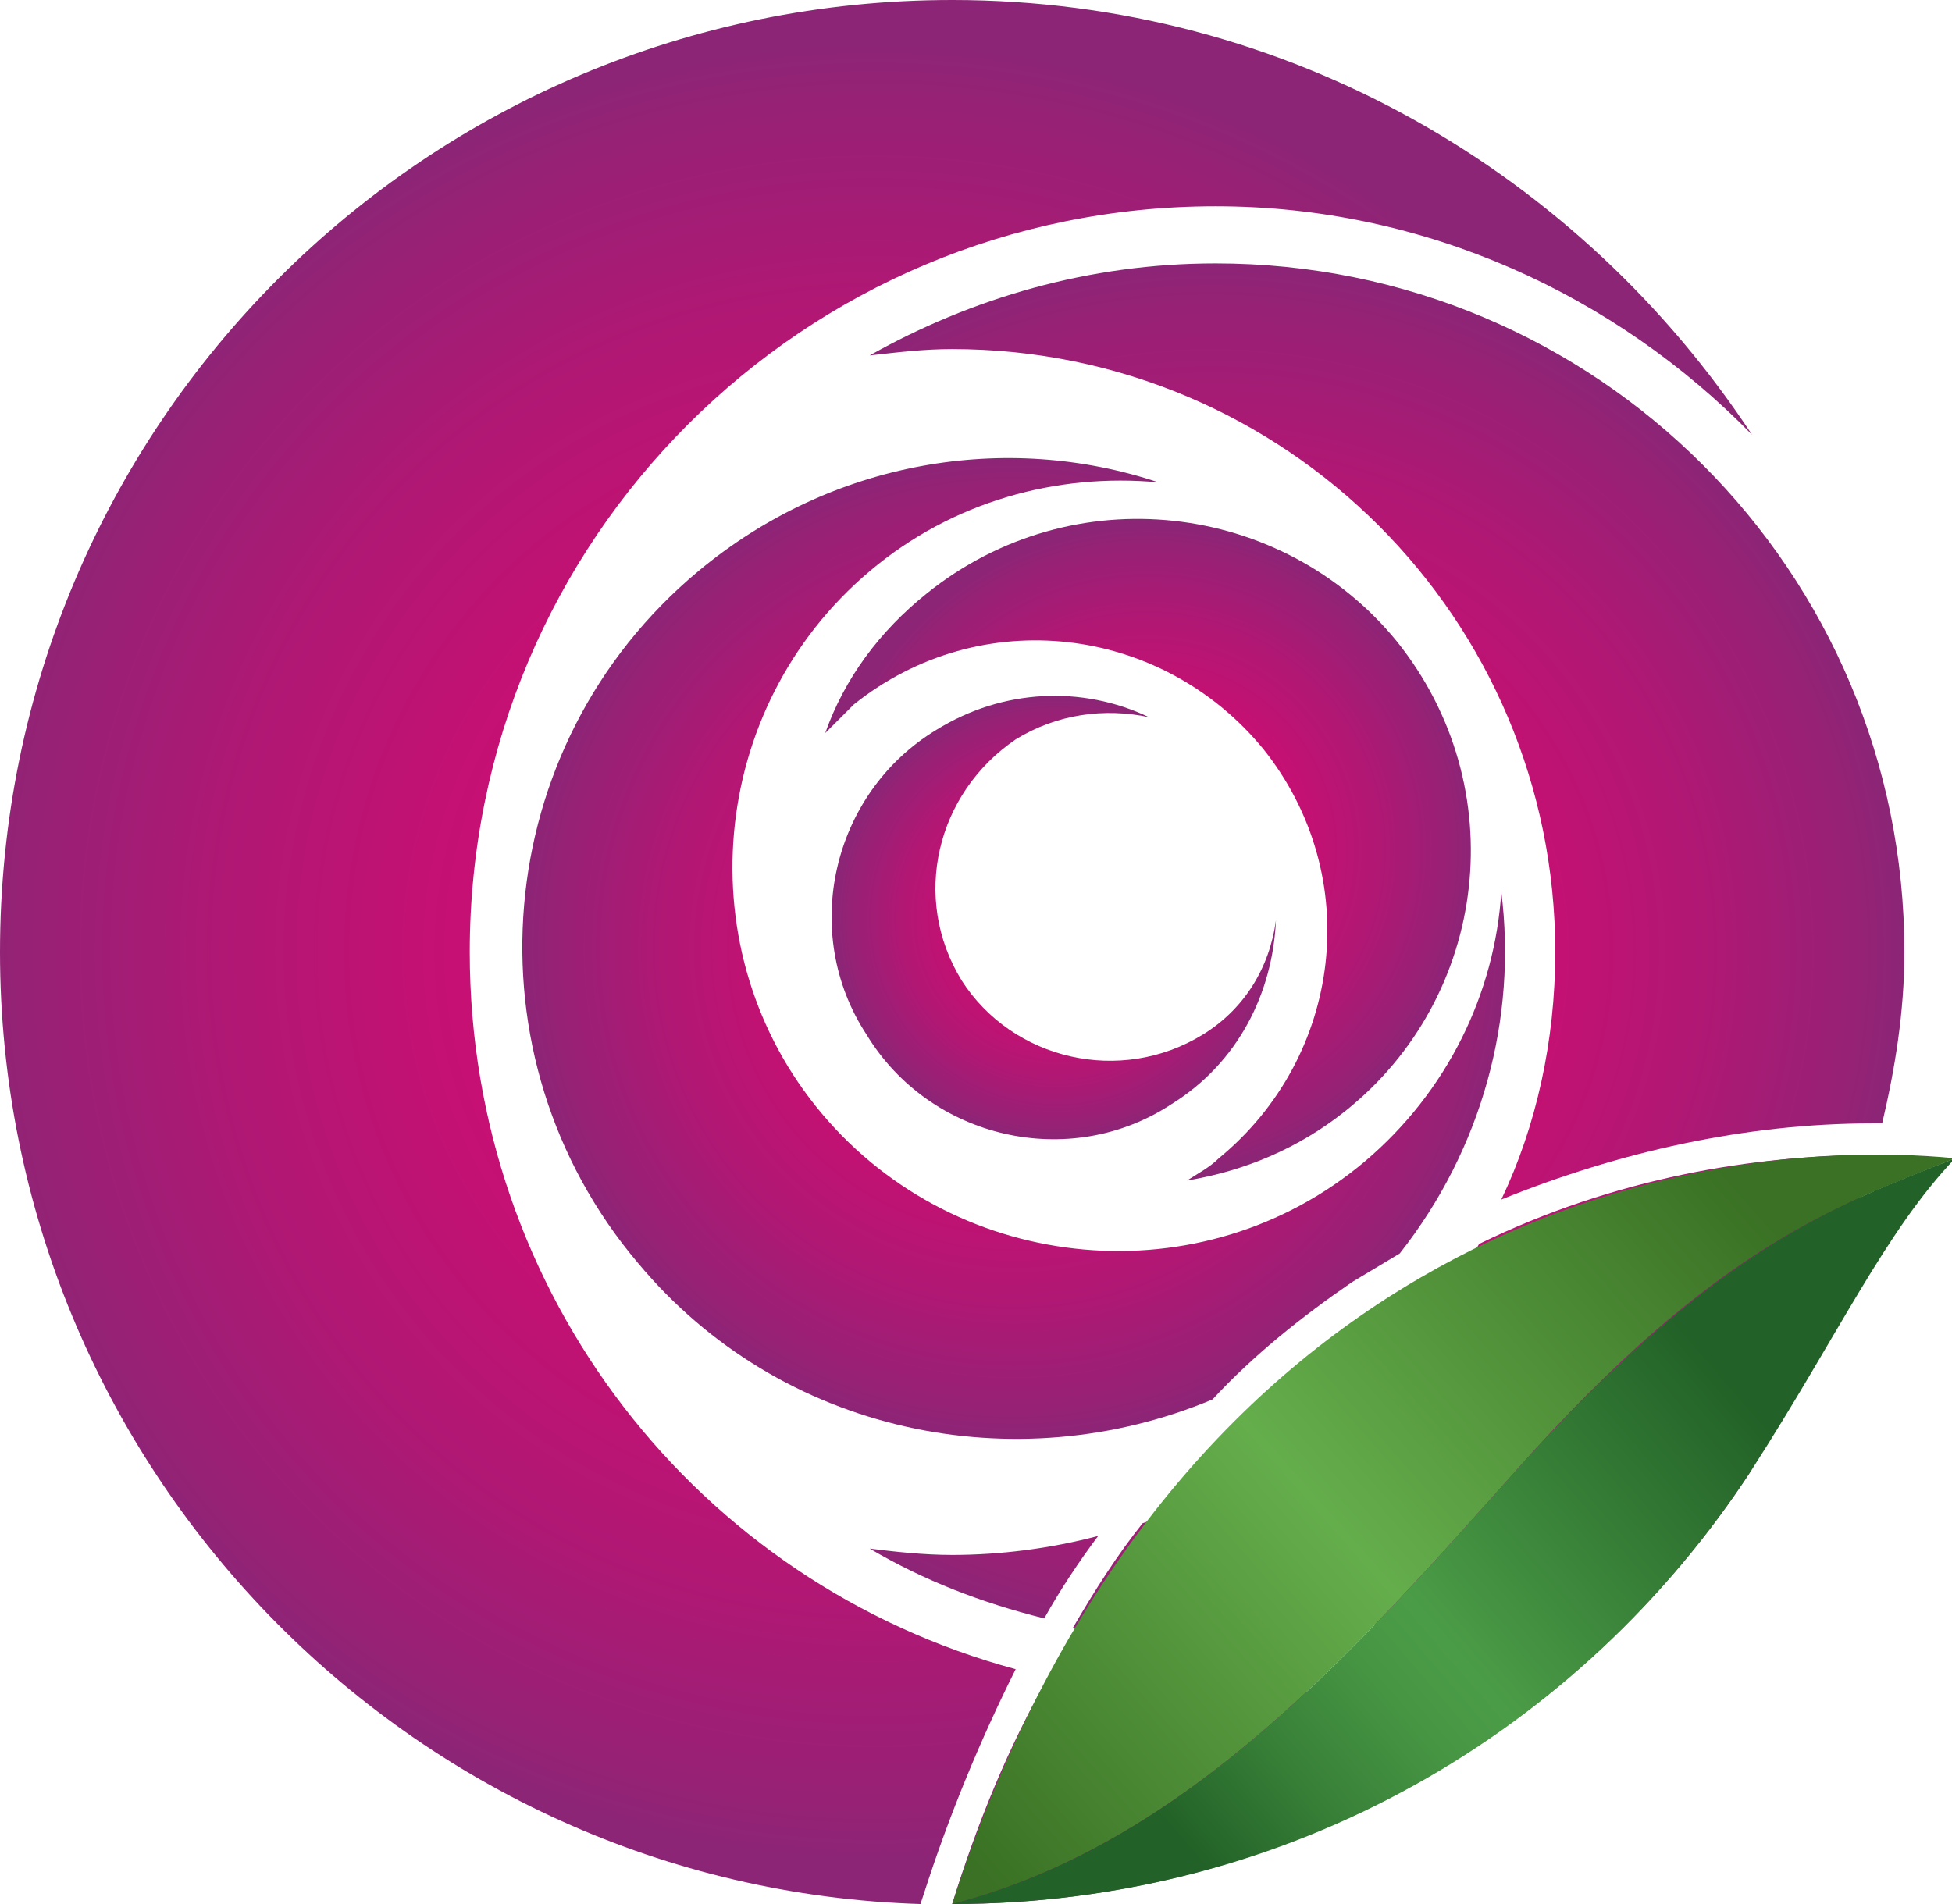
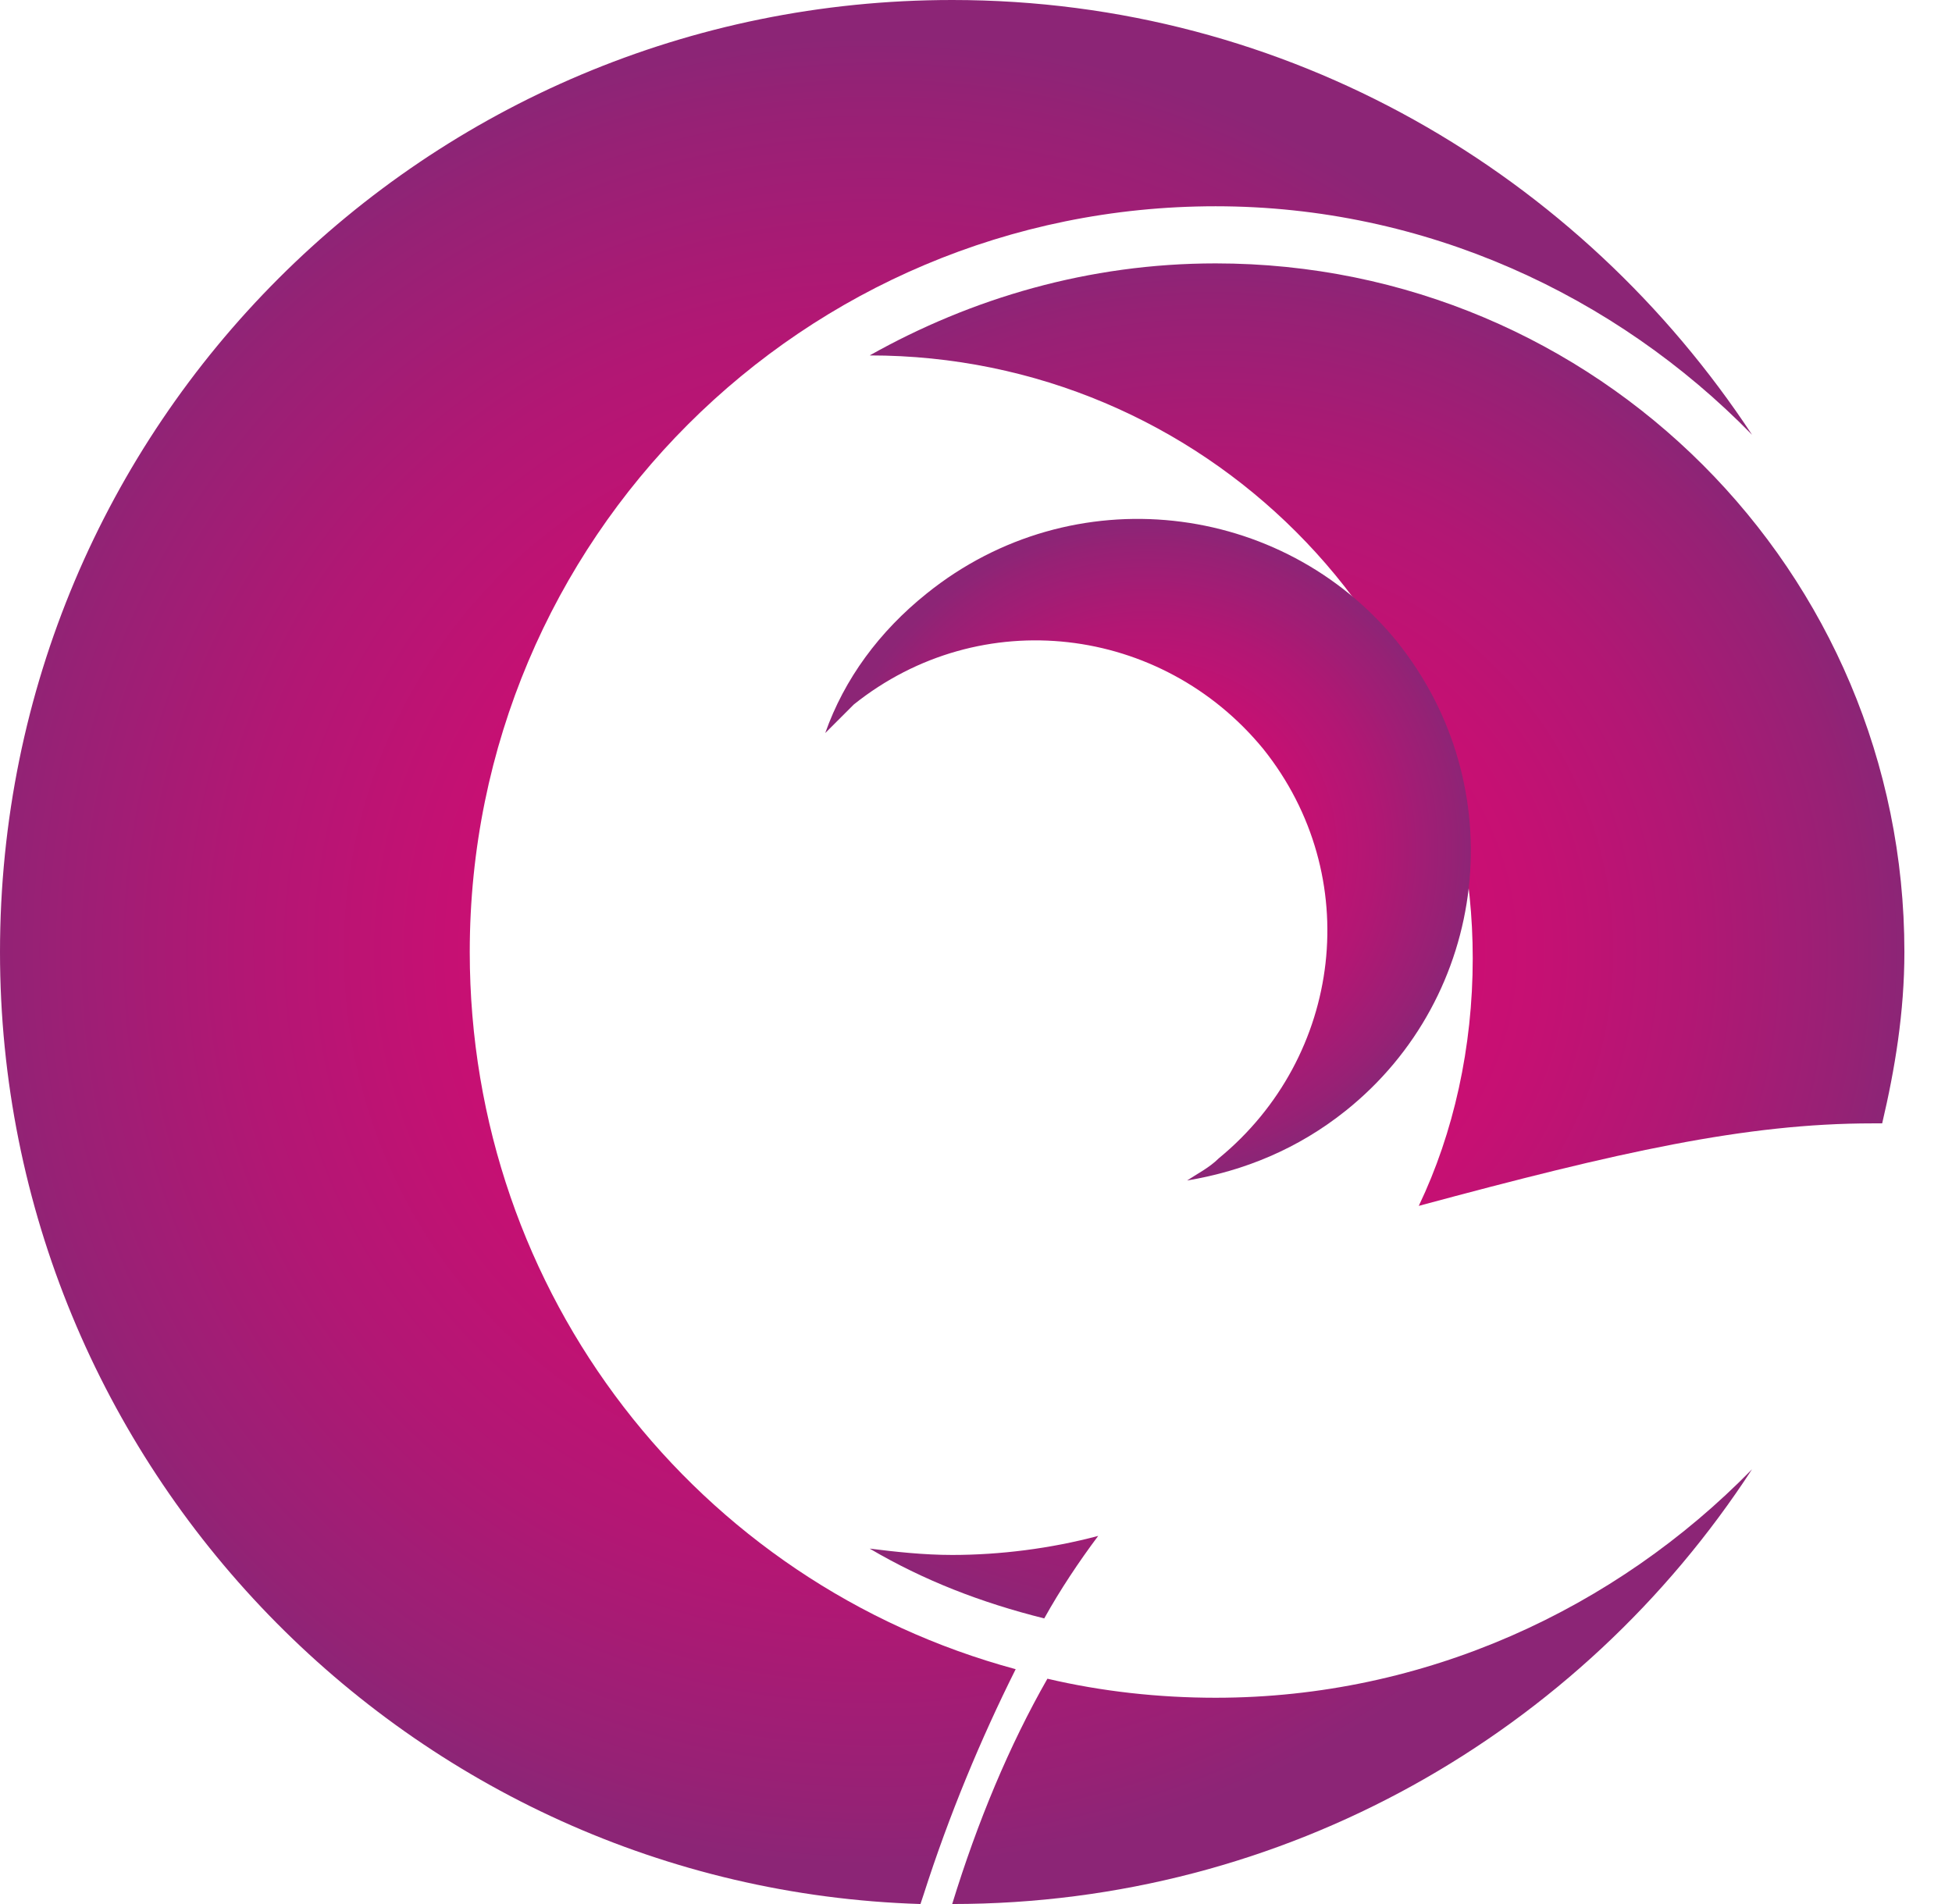
<svg xmlns="http://www.w3.org/2000/svg" version="1.1" id="Laag_1" x="0px" y="0px" viewBox="0 0 61.5 60" enable-background="new 0 0 61.5 60" xml:space="preserve">
  <radialGradient id="SVGID_1_" cx="33.988" cy="40.289" r="9.04" gradientTransform="matrix(0.774 0 0 0.774 6.995 -2.244)" gradientUnits="userSpaceOnUse">
    <stop offset="0" style="stop-color:#D60A72" />
    <stop offset="0.234" style="stop-color:#D20B72" />
    <stop offset="0.466" style="stop-color:#C61073" />
    <stop offset="0.697" style="stop-color:#B21774" />
    <stop offset="0.926" style="stop-color:#972175" />
    <stop offset="1" style="stop-color:#8C2576" />
  </radialGradient>
-   <path fill="url(#SVGID_1_)" d="M37.9,32.6c-2.6,1.6-6,0.8-7.6-1.7c-1.6-2.6-0.8-5.9,1.7-7.6c1.3-0.8,2.8-1,4.2-0.7  c-2.1-1-4.6-0.9-6.7,0.4c-3.3,2-4.3,6.4-2.2,9.6c2,3.3,6.4,4.3,9.6,2.2c2.1-1.3,3.2-3.5,3.3-5.8C40,30.5,39.2,31.8,37.9,32.6z" />
  <radialGradient id="SVGID_2_" cx="26.598" cy="41.628" r="37.213" gradientTransform="matrix(0.774 0 0 0.774 6.995 -2.244)" gradientUnits="userSpaceOnUse">
    <stop offset="0" style="stop-color:#D60A72" />
    <stop offset="0.234" style="stop-color:#D20B72" />
    <stop offset="0.466" style="stop-color:#C61073" />
    <stop offset="0.697" style="stop-color:#B21774" />
    <stop offset="0.926" style="stop-color:#972175" />
    <stop offset="1" style="stop-color:#8C2576" />
  </radialGradient>
  <path fill="url(#SVGID_2_)" d="M32,52.6C22,49.9,14.8,40.8,14.8,30c0-13,10.5-23.5,23.5-23.5c6.6,0,12.6,2.8,16.9,7.2  C49.8,5.5,40.6,0,30,0C13.4,0,0,13.4,0,30c0,16.2,12.9,29.5,29,30l0.1-0.3C29.9,57.2,30.9,54.8,32,52.6z" />
  <radialGradient id="SVGID_3_" cx="26.598" cy="41.64" r="37.205" gradientTransform="matrix(0.774 0 0 0.774 6.995 -2.244)" gradientUnits="userSpaceOnUse">
    <stop offset="0" style="stop-color:#D60A72" />
    <stop offset="0.234" style="stop-color:#D20B72" />
    <stop offset="0.466" style="stop-color:#C61073" />
    <stop offset="0.697" style="stop-color:#B21774" />
    <stop offset="0.926" style="stop-color:#972175" />
    <stop offset="1" style="stop-color:#8C2576" />
  </radialGradient>
  <path fill="url(#SVGID_3_)" d="M55.2,46.3c-4.3,4.4-10.3,7.2-16.9,7.2c-1.8,0-3.6-0.2-5.3-0.6C31.8,55,30.8,57.4,30,60  C40.5,60,49.8,54.6,55.2,46.3z" />
  <radialGradient id="SVGID_4_" cx="32.231" cy="41.495" r="20.109" gradientTransform="matrix(0.774 0 0 0.774 6.995 -2.244)" gradientUnits="userSpaceOnUse">
    <stop offset="0" style="stop-color:#D60A72" />
    <stop offset="0.234" style="stop-color:#D20B72" />
    <stop offset="0.466" style="stop-color:#C61073" />
    <stop offset="0.697" style="stop-color:#B21774" />
    <stop offset="0.926" style="stop-color:#972175" />
    <stop offset="1" style="stop-color:#8C2576" />
  </radialGradient>
-   <path fill="url(#SVGID_4_)" d="M42.6,40.4c0.5-0.3,1-0.6,1.5-0.9c2.6-3.3,3.7-7.4,3.2-11.4c-0.2,3.2-1.7,6.3-4.3,8.5  c-5.1,4.3-12.8,3.6-17.1-1.5c-4.3-5.1-3.6-12.8,1.5-17.1c2.6-2.2,5.9-3.1,9.1-2.8C31.7,13.6,26.2,14.5,22,18  c-6.6,5.5-7.4,15.3-1.9,21.8c4.5,5.4,11.9,6.9,18.1,4.3C39.5,42.7,41,41.5,42.6,40.4z" />
  <radialGradient id="SVGID_5_" cx="40.249" cy="41.647" r="28.178" gradientTransform="matrix(0.774 0 0 0.774 6.995 -2.244)" gradientUnits="userSpaceOnUse">
    <stop offset="0" style="stop-color:#D60A72" />
    <stop offset="0.234" style="stop-color:#D20B72" />
    <stop offset="0.466" style="stop-color:#C61073" />
    <stop offset="0.697" style="stop-color:#B21774" />
    <stop offset="0.926" style="stop-color:#972175" />
    <stop offset="1" style="stop-color:#8C2576" />
  </radialGradient>
-   <path fill="url(#SVGID_5_)" d="M59.3,35.4c0.4-1.7,0.7-3.5,0.7-5.4c0-12-9.7-21.7-21.7-21.7c-4,0-7.7,1.1-10.9,2.9  c0.9-0.1,1.7-0.2,2.6-0.2c10.5,0,19,8.5,19,19c0,2.8-0.6,5.5-1.7,7.8C51,36.3,55,35.4,59,35.4C59.1,35.4,59.2,35.4,59.3,35.4z" />
+   <path fill="url(#SVGID_5_)" d="M59.3,35.4c0.4-1.7,0.7-3.5,0.7-5.4c0-12-9.7-21.7-21.7-21.7c-4,0-7.7,1.1-10.9,2.9  c10.5,0,19,8.5,19,19c0,2.8-0.6,5.5-1.7,7.8C51,36.3,55,35.4,59,35.4C59.1,35.4,59.2,35.4,59.3,35.4z" />
  <radialGradient id="SVGID_6_" cx="40.249" cy="41.649" r="28.176" gradientTransform="matrix(0.774 0 0 0.774 6.995 -2.244)" gradientUnits="userSpaceOnUse">
    <stop offset="0" style="stop-color:#D60A72" />
    <stop offset="0.234" style="stop-color:#D20B72" />
    <stop offset="0.466" style="stop-color:#C61073" />
    <stop offset="0.697" style="stop-color:#B21774" />
    <stop offset="0.926" style="stop-color:#972175" />
    <stop offset="1" style="stop-color:#8C2576" />
  </radialGradient>
  <path fill="url(#SVGID_6_)" d="M30,49c-0.9,0-1.8-0.1-2.6-0.2c1.7,1,3.5,1.7,5.5,2.2c0.5-0.9,1.1-1.8,1.7-2.6  C33.1,48.8,31.5,49,30,49z" />
  <radialGradient id="SVGID_7_" cx="40.249" cy="41.647" r="28.178" gradientTransform="matrix(0.774 0 0 0.774 6.995 -2.244)" gradientUnits="userSpaceOnUse">
    <stop offset="0" style="stop-color:#D60A72" />
    <stop offset="0.234" style="stop-color:#D20B72" />
    <stop offset="0.466" style="stop-color:#C61073" />
    <stop offset="0.697" style="stop-color:#B21774" />
    <stop offset="0.926" style="stop-color:#972175" />
    <stop offset="1" style="stop-color:#8C2576" />
  </radialGradient>
-   <path fill="url(#SVGID_7_)" d="M46.6,39.2c-2.3,4.1-6.1,7.3-10.6,8.8c-0.8,1-1.5,2.1-2.2,3.3c1.4,0.3,2.9,0.5,4.4,0.5  c9.8,0,18.1-6.5,20.8-15.4c0,0,0,0,0,0C55.3,36.4,50.9,37.1,46.6,39.2z" />
  <radialGradient id="SVGID_8_" cx="37.66" cy="37.502" r="13.29" gradientTransform="matrix(0.774 0 0 0.774 6.995 -2.244)" gradientUnits="userSpaceOnUse">
    <stop offset="0" style="stop-color:#D60A72" />
    <stop offset="0.234" style="stop-color:#D20B72" />
    <stop offset="0.466" style="stop-color:#C61073" />
    <stop offset="0.697" style="stop-color:#B21774" />
    <stop offset="0.926" style="stop-color:#972175" />
    <stop offset="1" style="stop-color:#8C2576" />
  </radialGradient>
  <path fill="url(#SVGID_8_)" d="M29.2,18.7c-1.5,1.2-2.6,2.7-3.2,4.4c0.3-0.3,0.6-0.6,0.9-0.9c4-3.2,9.7-2.5,12.9,1.4  c3.2,4,2.5,9.7-1.4,12.9c-0.3,0.3-0.7,0.5-1,0.7c1.8-0.3,3.5-1,5-2.2c4.5-3.6,5.3-10.2,1.6-14.8C40.4,15.8,33.8,15,29.2,18.7z" />
  <g>
    <linearGradient id="SVGID_9_" gradientUnits="userSpaceOnUse" x1="30.148" y1="58.229" x2="54.388" y2="36.892">
      <stop offset="0" style="stop-color:#3A7124" />
      <stop offset="0.485" style="stop-color:#65AE4C" />
      <stop offset="1" style="stop-color:#3A7124" />
    </linearGradient>
-     <path fill="url(#SVGID_9_)" d="M47.8,46.3c6.3-7.1,10.1-8.3,13.8-9.8c-9.4-0.9-25,3.1-31.6,23.5C37.4,58.1,42.8,51.9,47.8,46.3z" />
    <linearGradient id="SVGID_10_" gradientUnits="userSpaceOnUse" x1="37.465" y1="58.353" x2="54.62" y2="43.587">
      <stop offset="0" style="stop-color:#226127" />
      <stop offset="0.188" style="stop-color:#388038" />
      <stop offset="0.351" style="stop-color:#469543" />
      <stop offset="0.461" style="stop-color:#4B9C47" />
      <stop offset="1" style="stop-color:#226127" />
    </linearGradient>
-     <path fill="url(#SVGID_10_)" d="M47.8,46.3C42.8,51.9,37.4,58.1,30,60c10.6,0,19.8-5.4,25.2-13.7c2.7-4.2,4.2-7.5,6.4-9.8   C57.8,38,54.1,39.3,47.8,46.3z" />
  </g>
</svg>